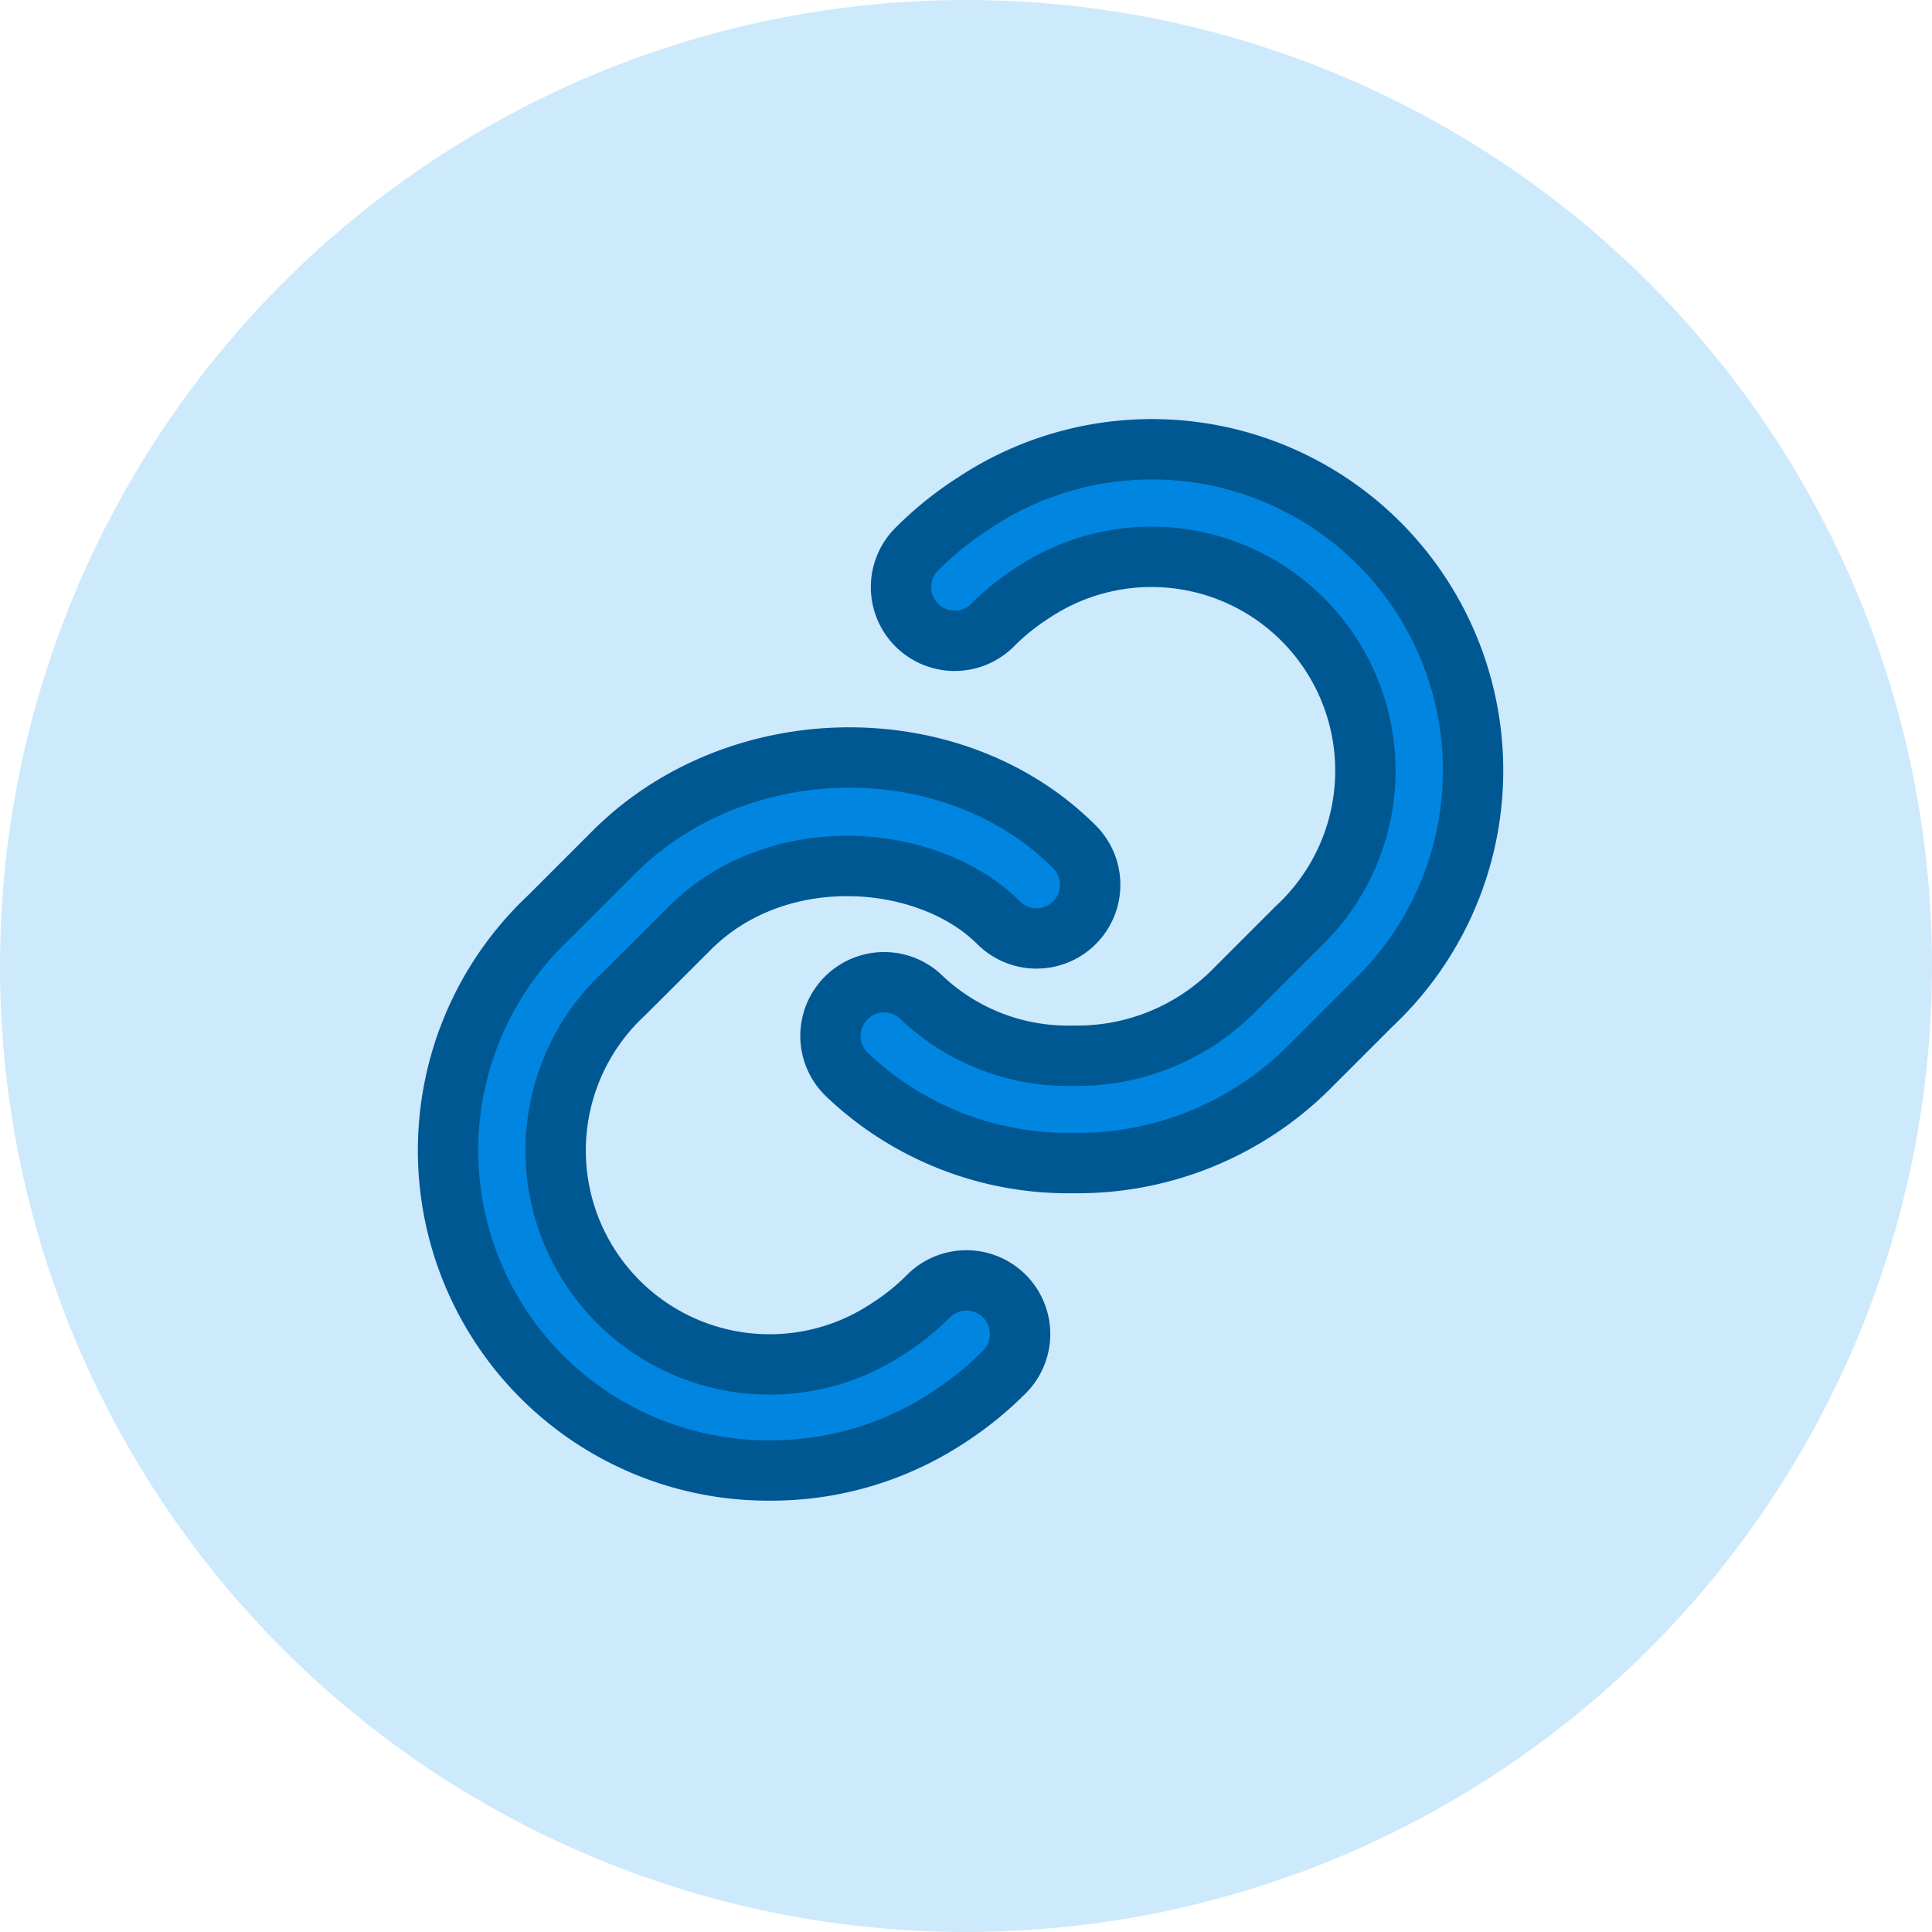
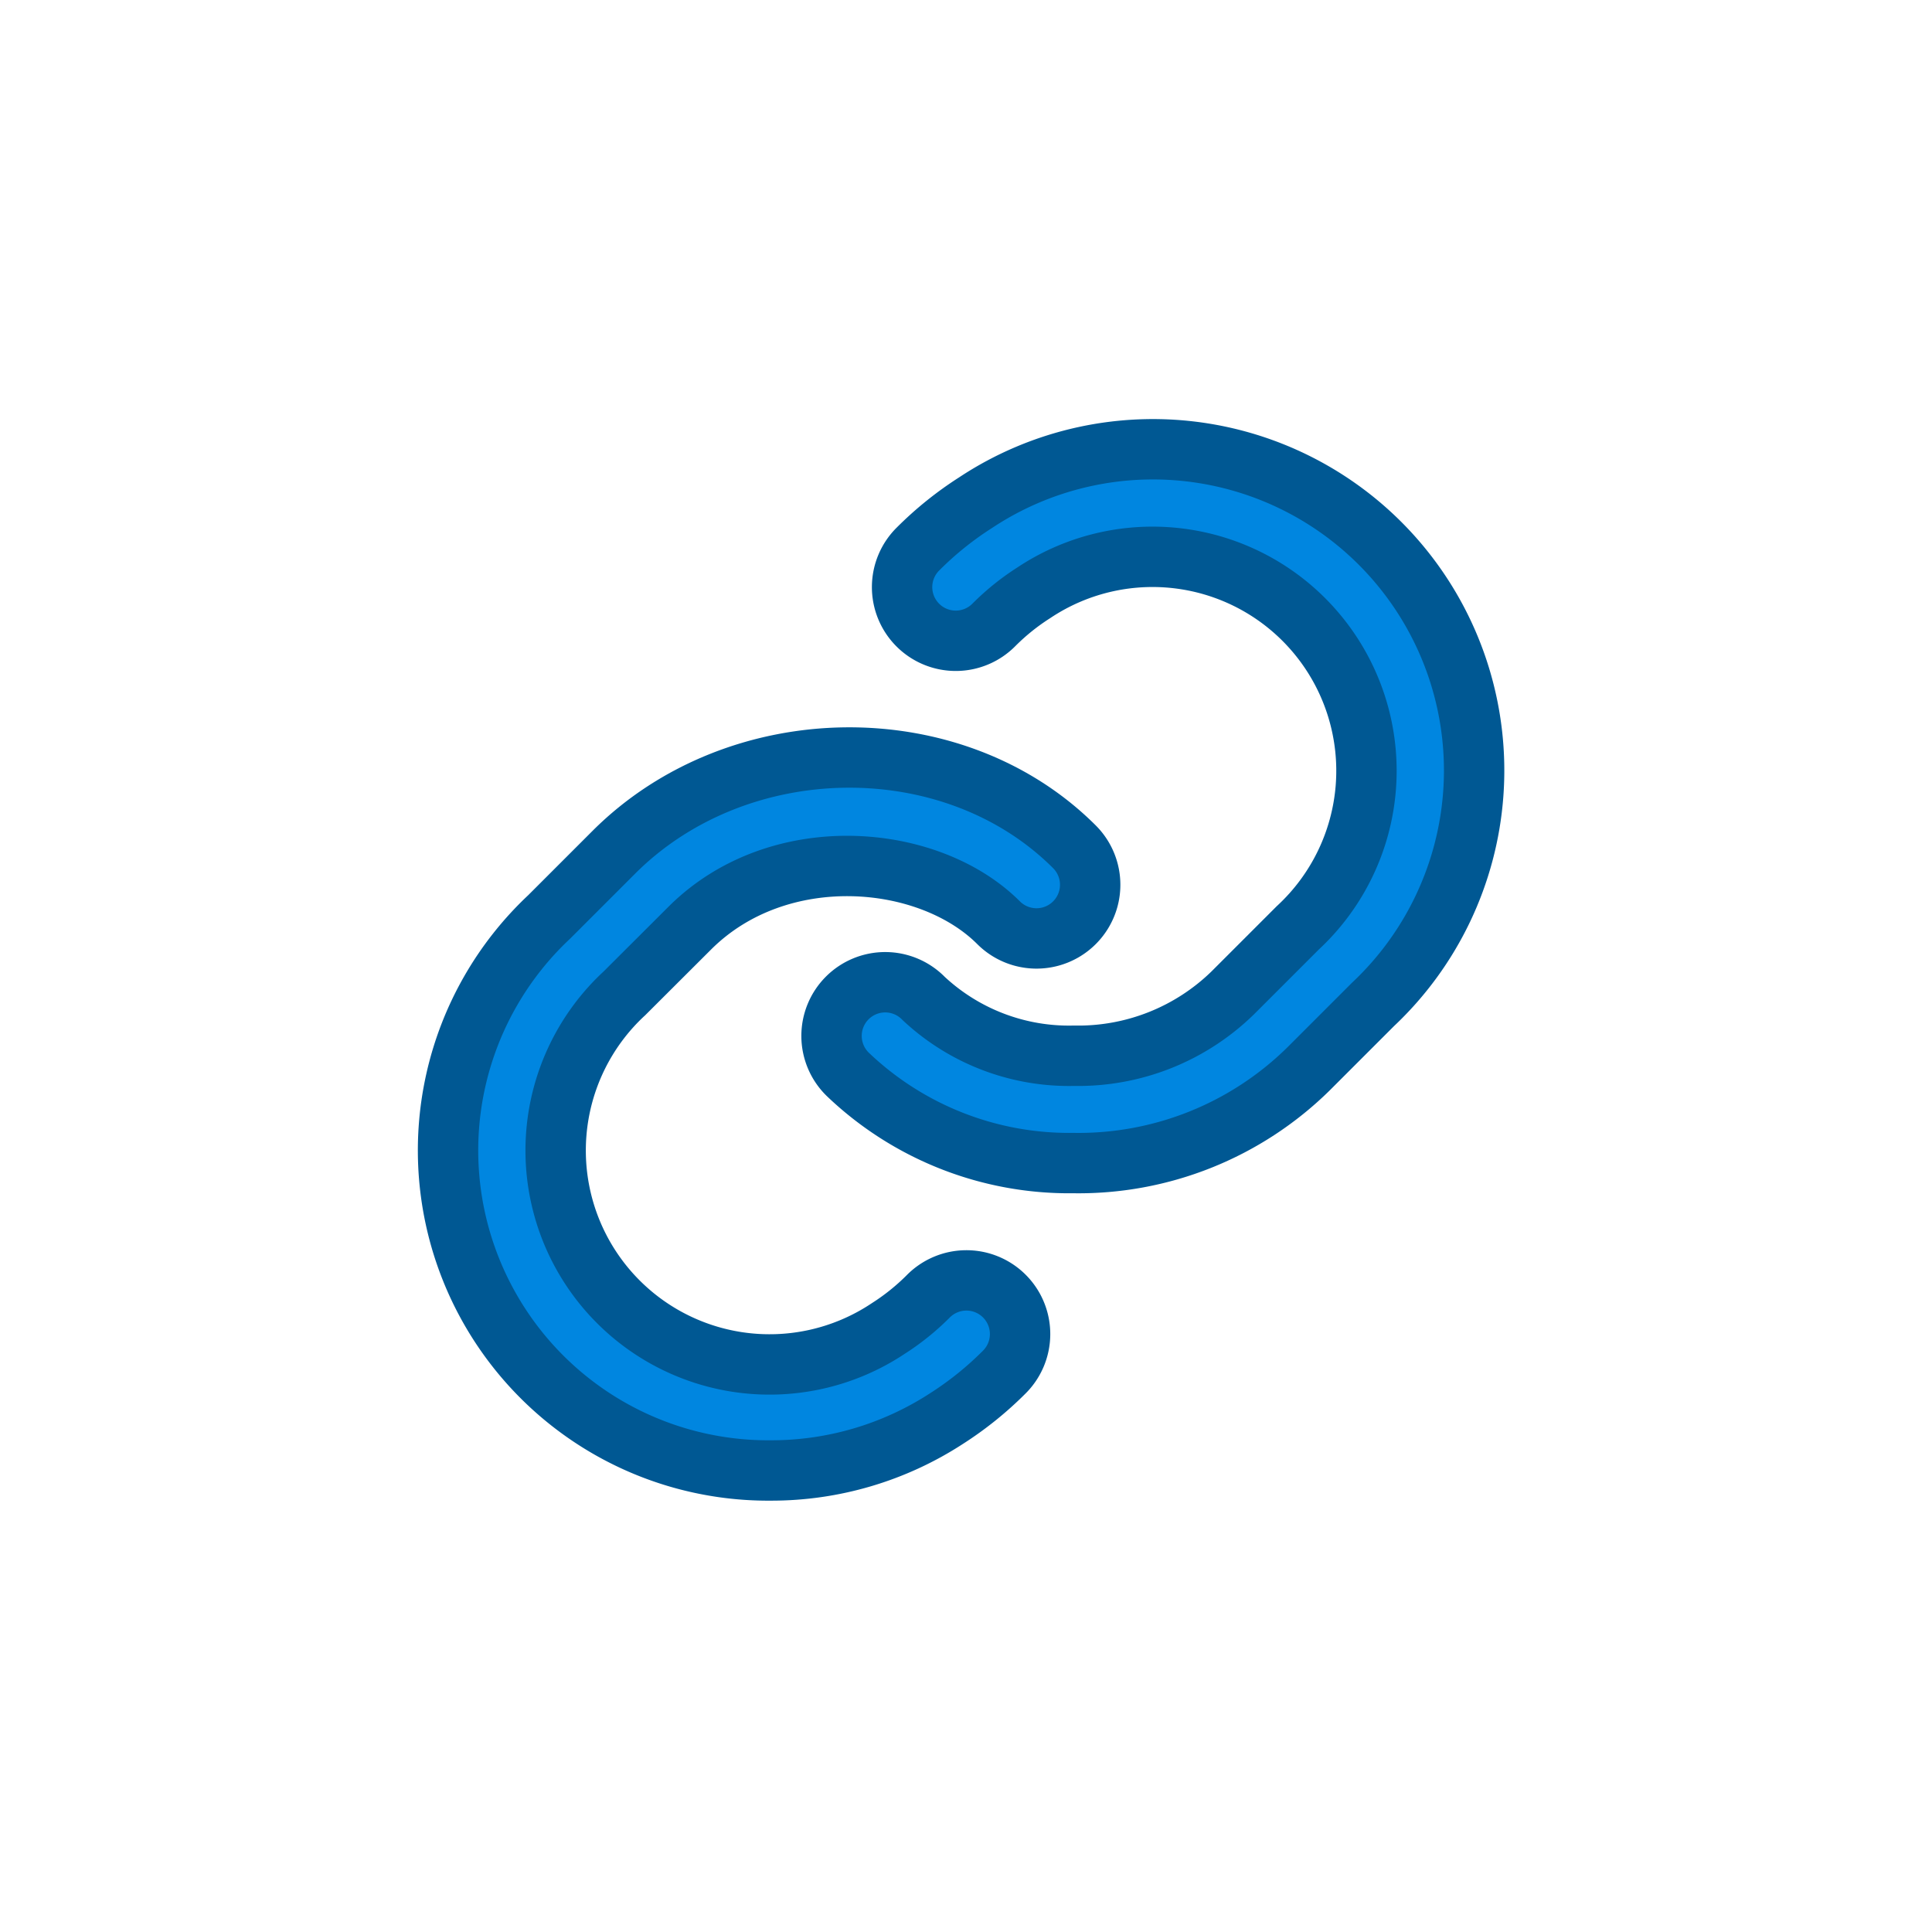
<svg xmlns="http://www.w3.org/2000/svg" width="80" height="80" viewBox="0 0 80 80">
  <g id="hero-link-icon" transform="translate(-408 -352)">
-     <circle id="Ellipse_121" data-name="Ellipse 121" cx="40" cy="40" r="40" transform="translate(408 352)" fill="#cde9fc" />
    <g id="Group_4030" data-name="Group 4030" transform="translate(426.667 370.667)">
      <g id="Path_4859" data-name="Path 4859" transform="translate(0 12.697)">
        <path id="Path_4861" data-name="Path 4861" d="M578.724,296.8a13.254,13.254,0,0,1-9.178-22.924l2.672-2.672c5.141-5.142,14.054-5.249,19.076-.228a2.222,2.222,0,0,1-3.142,3.143c-2.9-2.9-9.124-3.438-12.791.228l-2.7,2.694a8.859,8.859,0,0,0,10.93,13.876,9.678,9.678,0,0,0,1.633-1.311,2.222,2.222,0,1,1,3.144,3.14,14.073,14.073,0,0,1-2.364,1.9A13.3,13.3,0,0,1,578.724,296.8Z" transform="translate(-565.47 -267.275)" fill="#0086e0" stroke="#005893" stroke-width="2.5" />
      </g>
      <g id="Path_4860" data-name="Path 4860" transform="translate(15.745)">
-         <path id="Path_4862" data-name="Path 4862" d="M593.214,282.484h-.044a13.269,13.269,0,0,1-9.335-3.67,2.222,2.222,0,1,1,3.142-3.142,8.811,8.811,0,0,0,6.206,2.368h.03a9.158,9.158,0,0,0,6.556-2.6l2.693-2.693a8.859,8.859,0,0,0-10.929-13.876,9.634,9.634,0,0,0-1.634,1.31,2.222,2.222,0,1,1-3.144-3.14,14.028,14.028,0,0,1,2.365-1.9,13.3,13.3,0,0,1,16.461,20.773l-2.671,2.671A13.57,13.57,0,0,1,593.214,282.484Z" transform="translate(-583.183 -252.991)" fill="#0086e0" stroke="#005893" stroke-width="2.5" />
+         <path id="Path_4862" data-name="Path 4862" d="M593.214,282.484a13.269,13.269,0,0,1-9.335-3.67,2.222,2.222,0,1,1,3.142-3.142,8.811,8.811,0,0,0,6.206,2.368h.03a9.158,9.158,0,0,0,6.556-2.6l2.693-2.693a8.859,8.859,0,0,0-10.929-13.876,9.634,9.634,0,0,0-1.634,1.31,2.222,2.222,0,1,1-3.144-3.14,14.028,14.028,0,0,1,2.365-1.9,13.3,13.3,0,0,1,16.461,20.773l-2.671,2.671A13.57,13.57,0,0,1,593.214,282.484Z" transform="translate(-583.183 -252.991)" fill="#0086e0" stroke="#005893" stroke-width="2.5" />
      </g>
    </g>
  </g>
</svg>